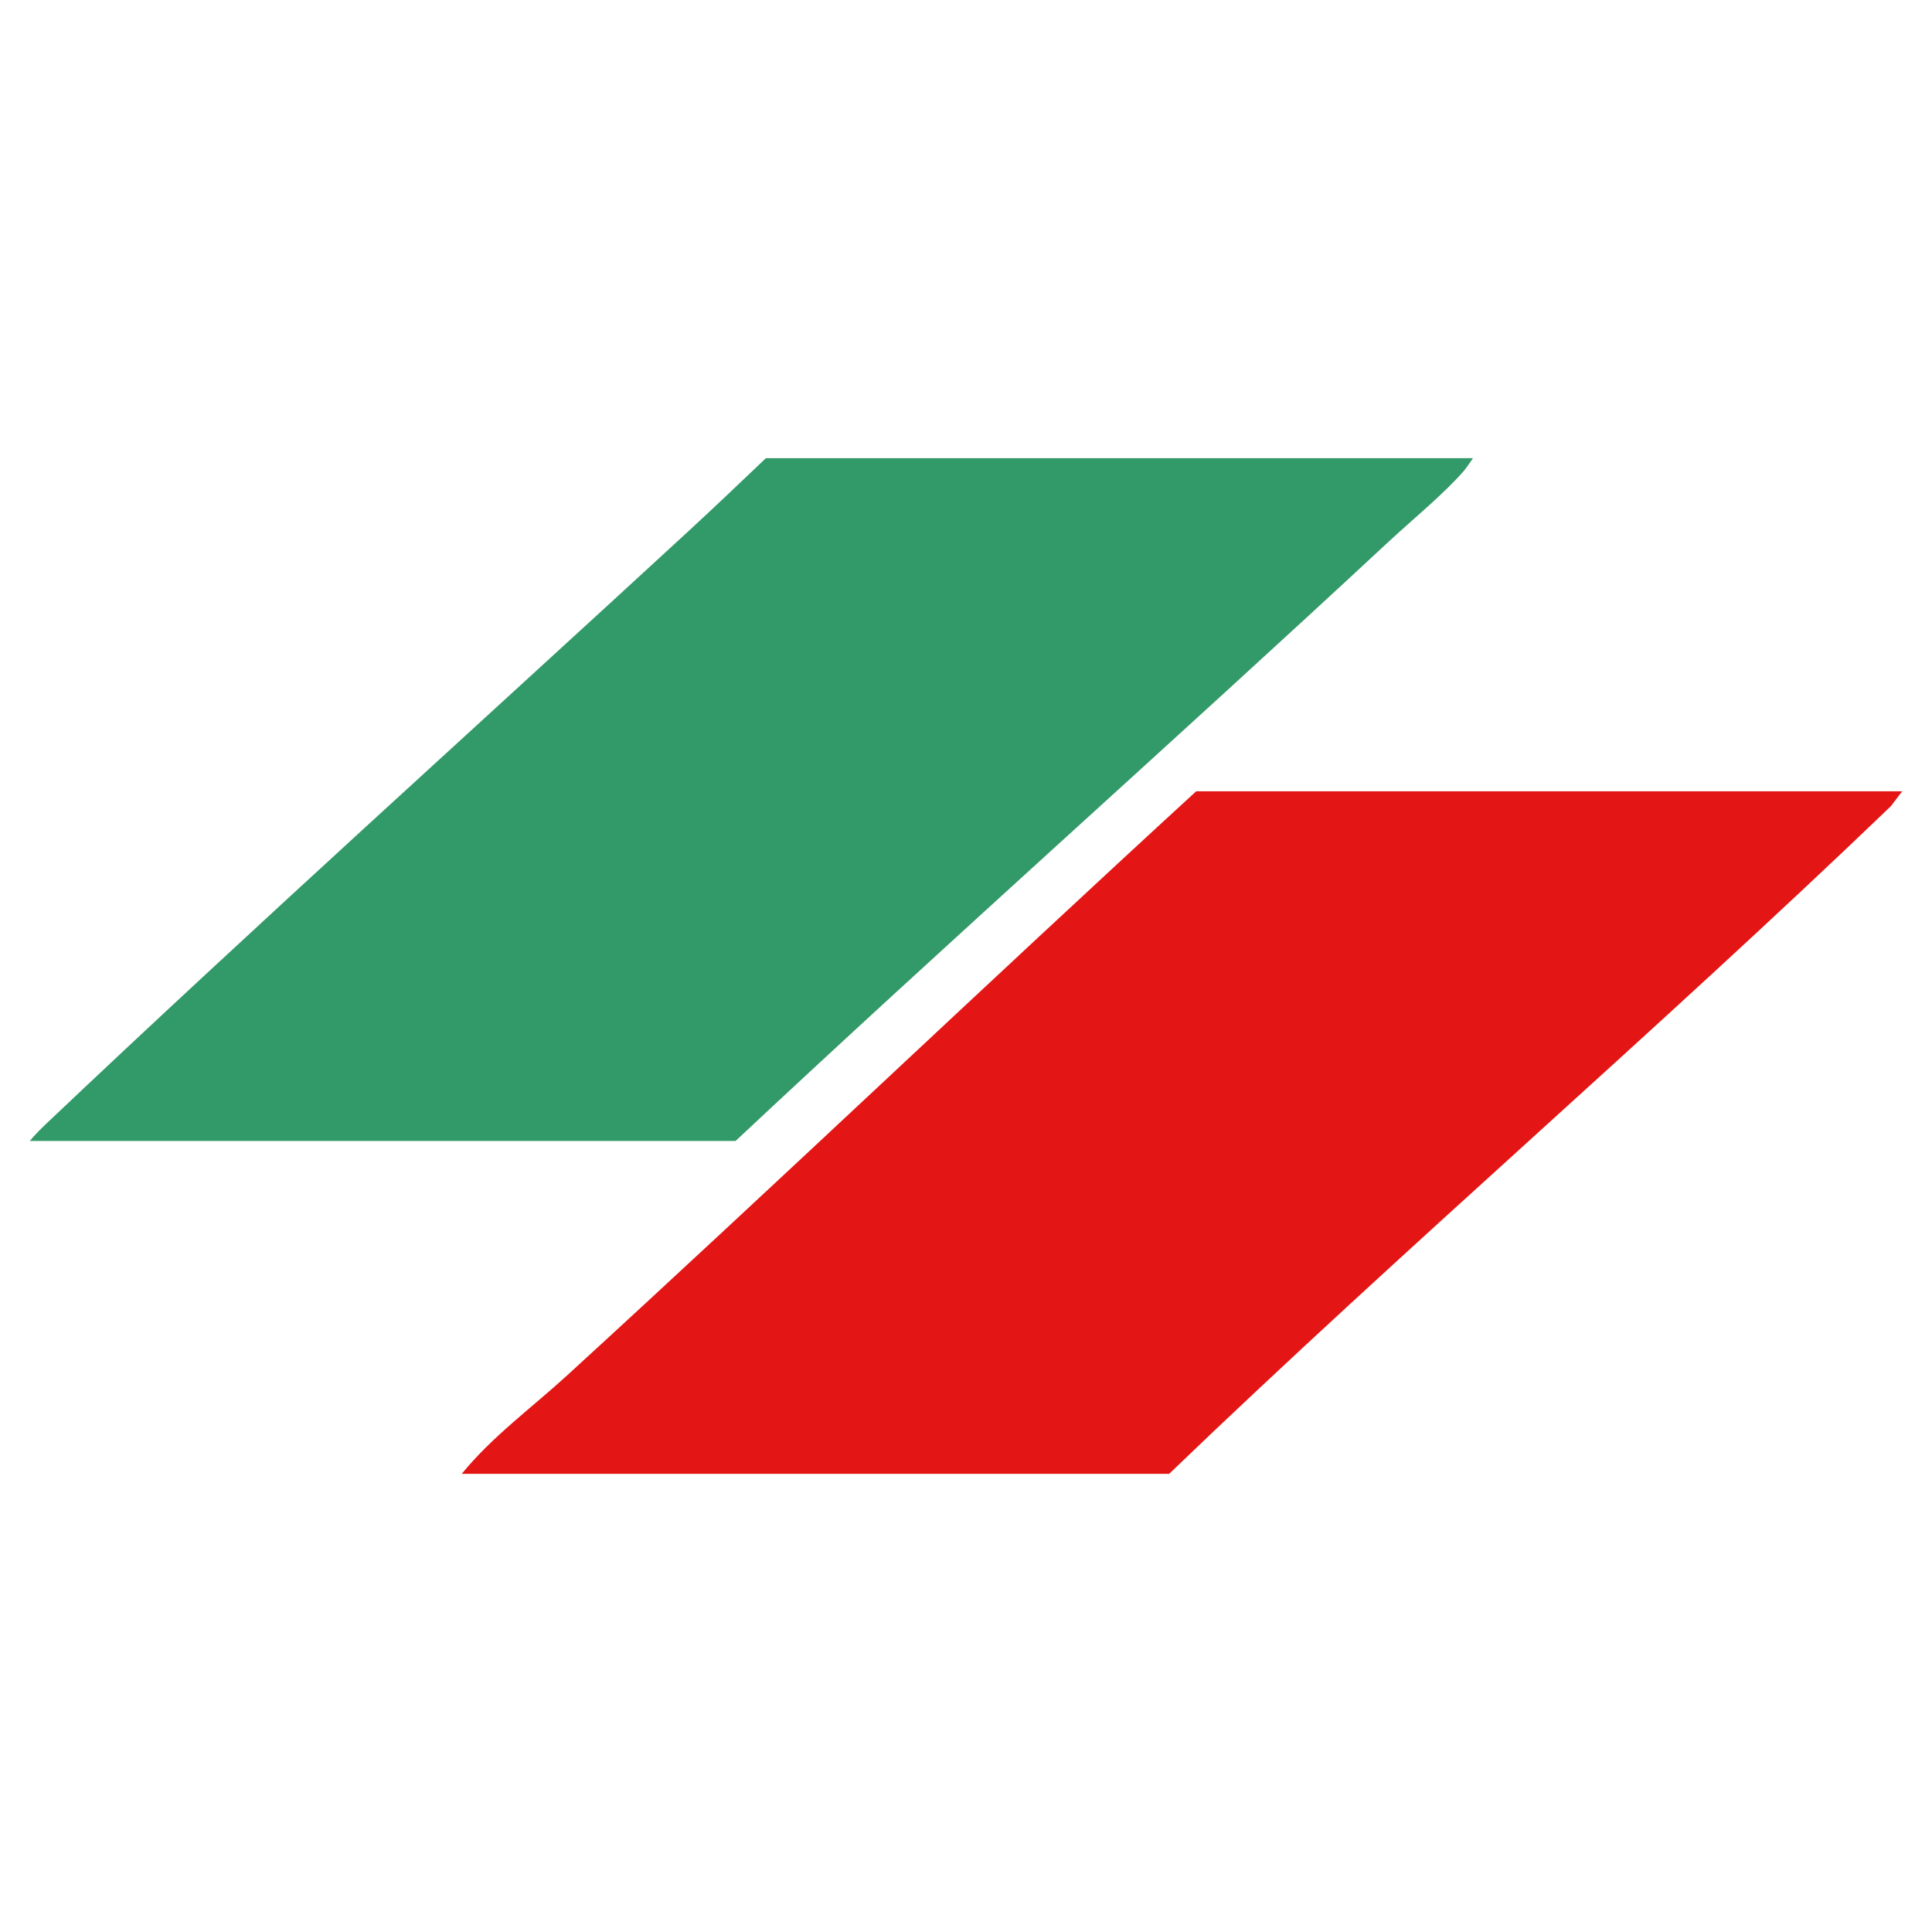
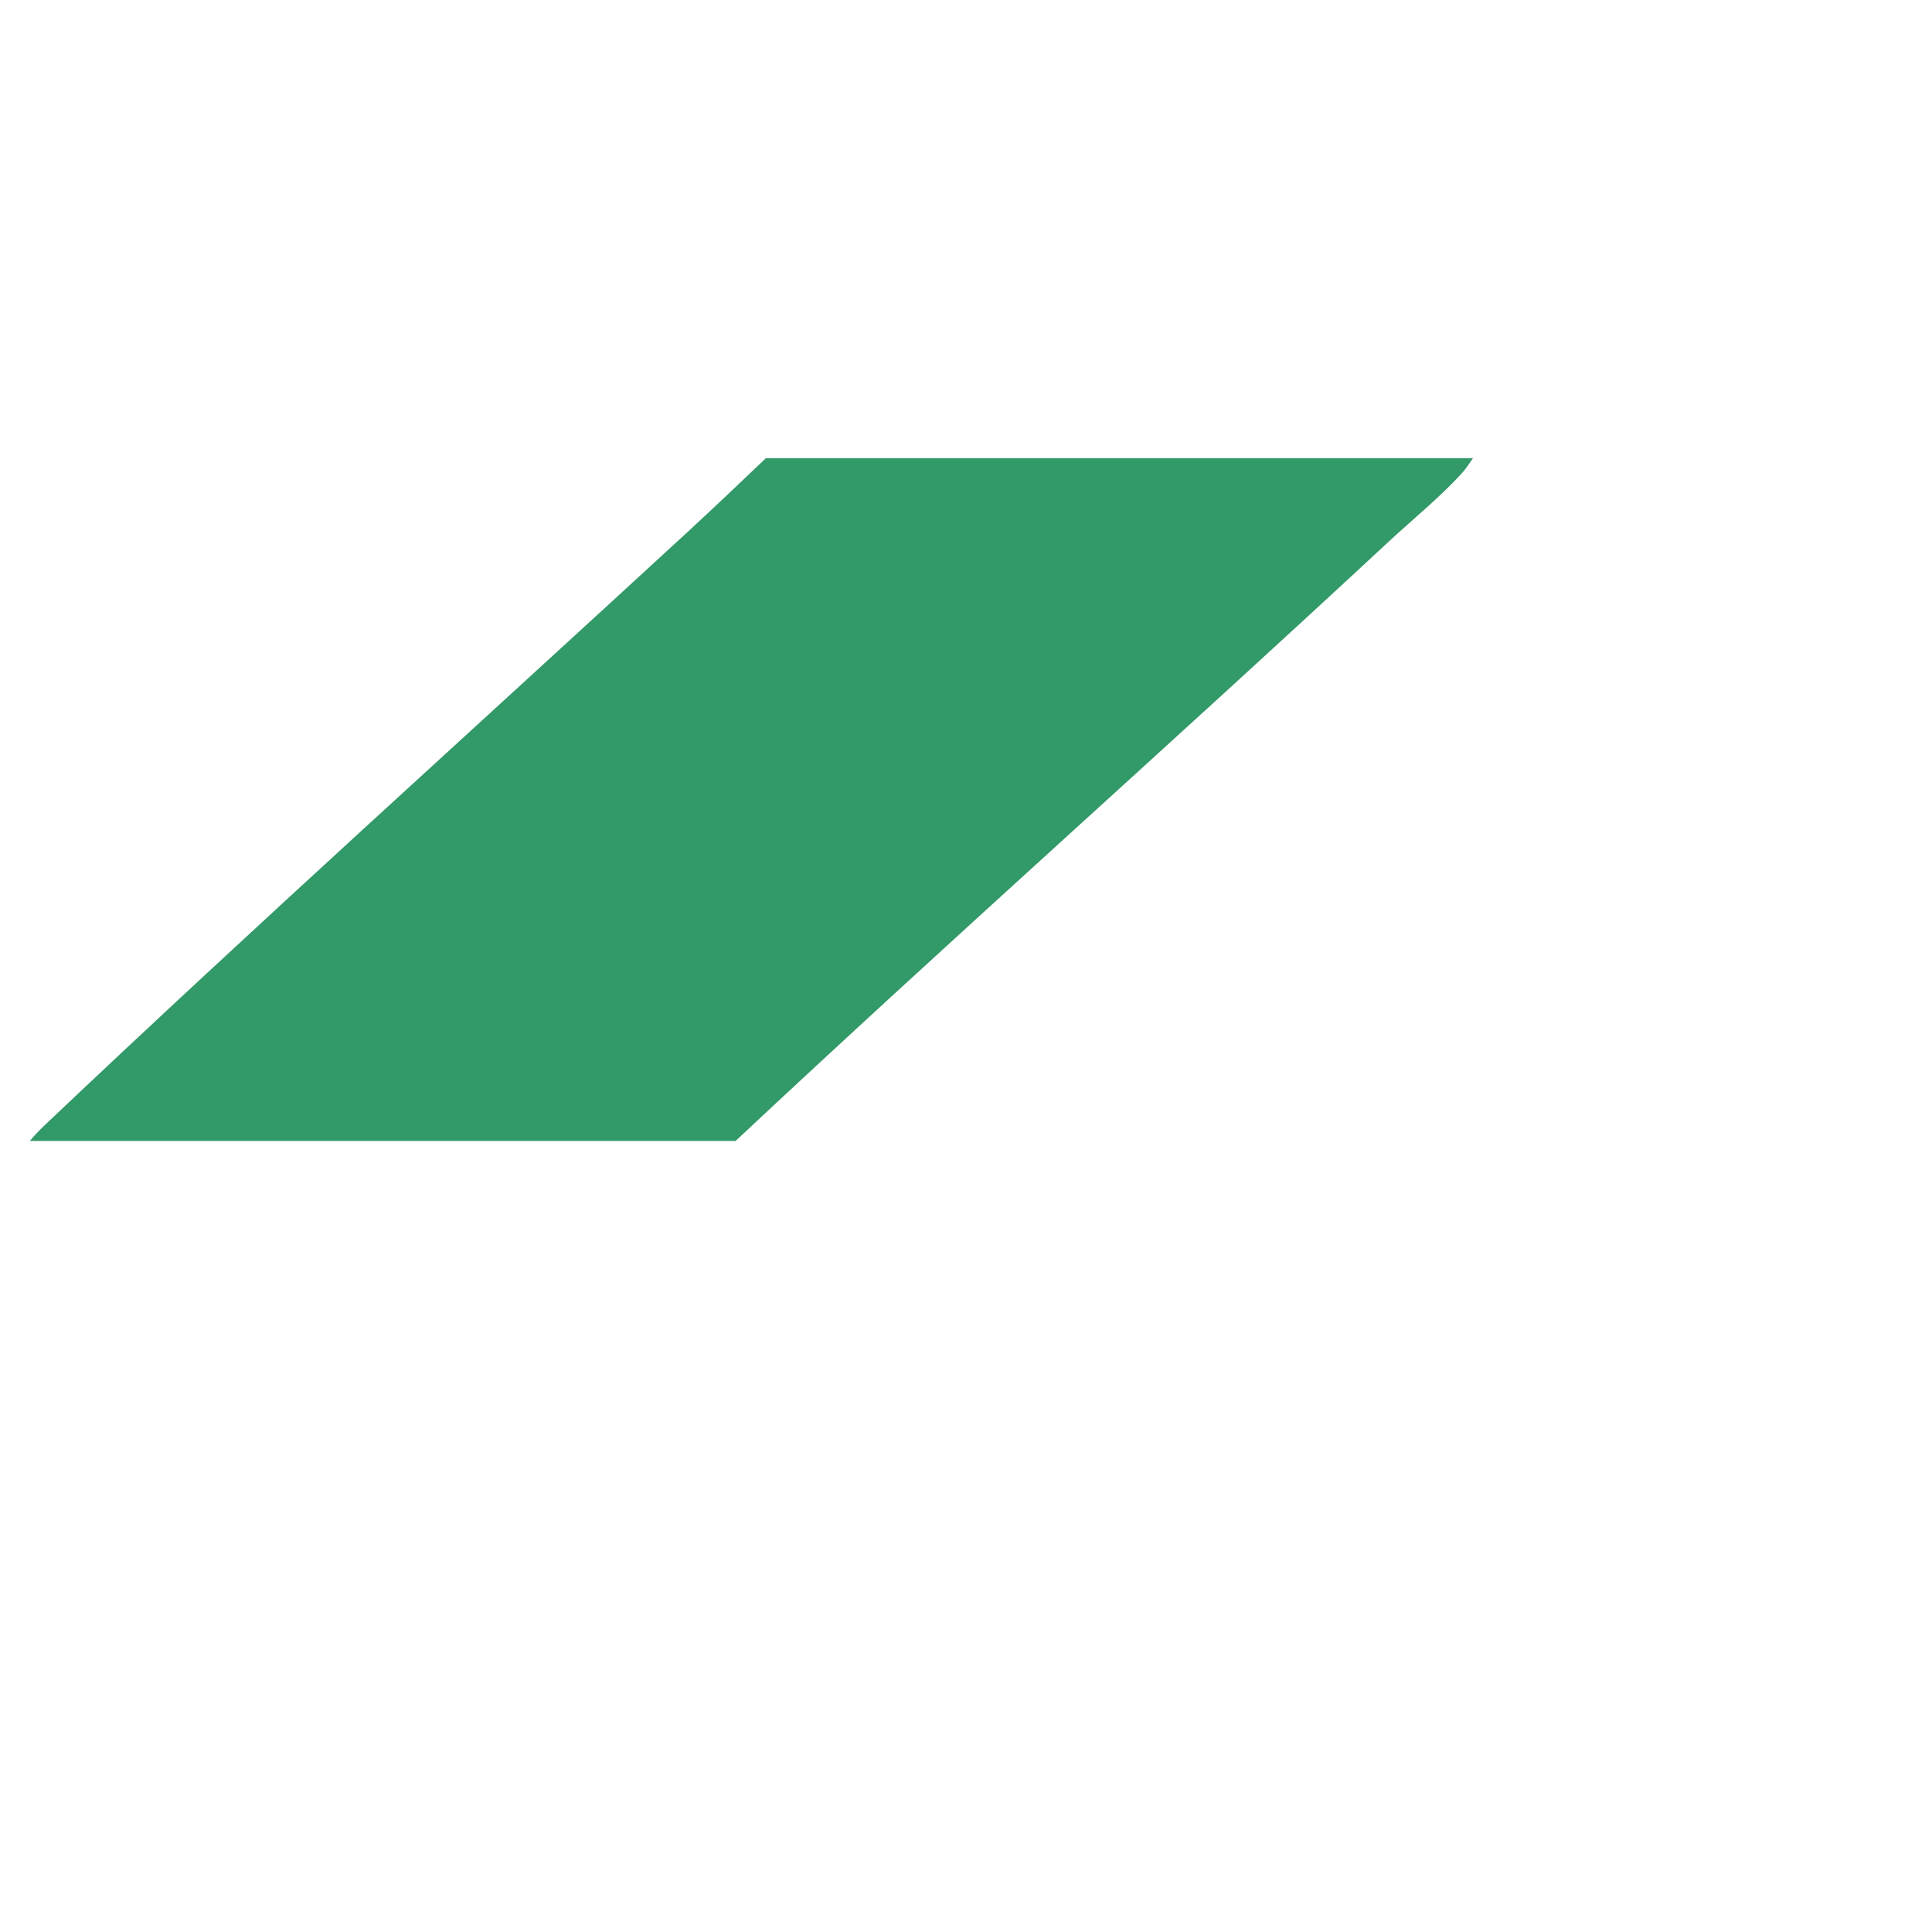
<svg xmlns="http://www.w3.org/2000/svg" id="Calque_1" data-name="Calque 1" viewBox="0 0 70 70">
  <defs>
    <style>
      .cls-1 {
        fill: #329968;
      }

      .cls-2 {
        fill: #e31515;
      }
    </style>
  </defs>
-   <path class="cls-2" d="M68.92,28.67l-.41.54c-8.56,8.22-17.59,15.96-26.15,24.19h-25.63c1.1-1.35,2.53-2.39,3.81-3.56,7.65-7,15.16-14.16,22.8-21.17h25.58Z" />
  <path class="cls-1" d="M53.37,16.6s-.28.41-.33.46c-.73.84-1.87,1.77-2.72,2.56-7.84,7.29-15.86,14.4-23.67,21.72H1.08c.18-.22.39-.43.6-.63,7.65-7.25,15.51-14.32,23.27-21.47.94-.87,1.87-1.75,2.8-2.64h25.63Z" />
</svg>